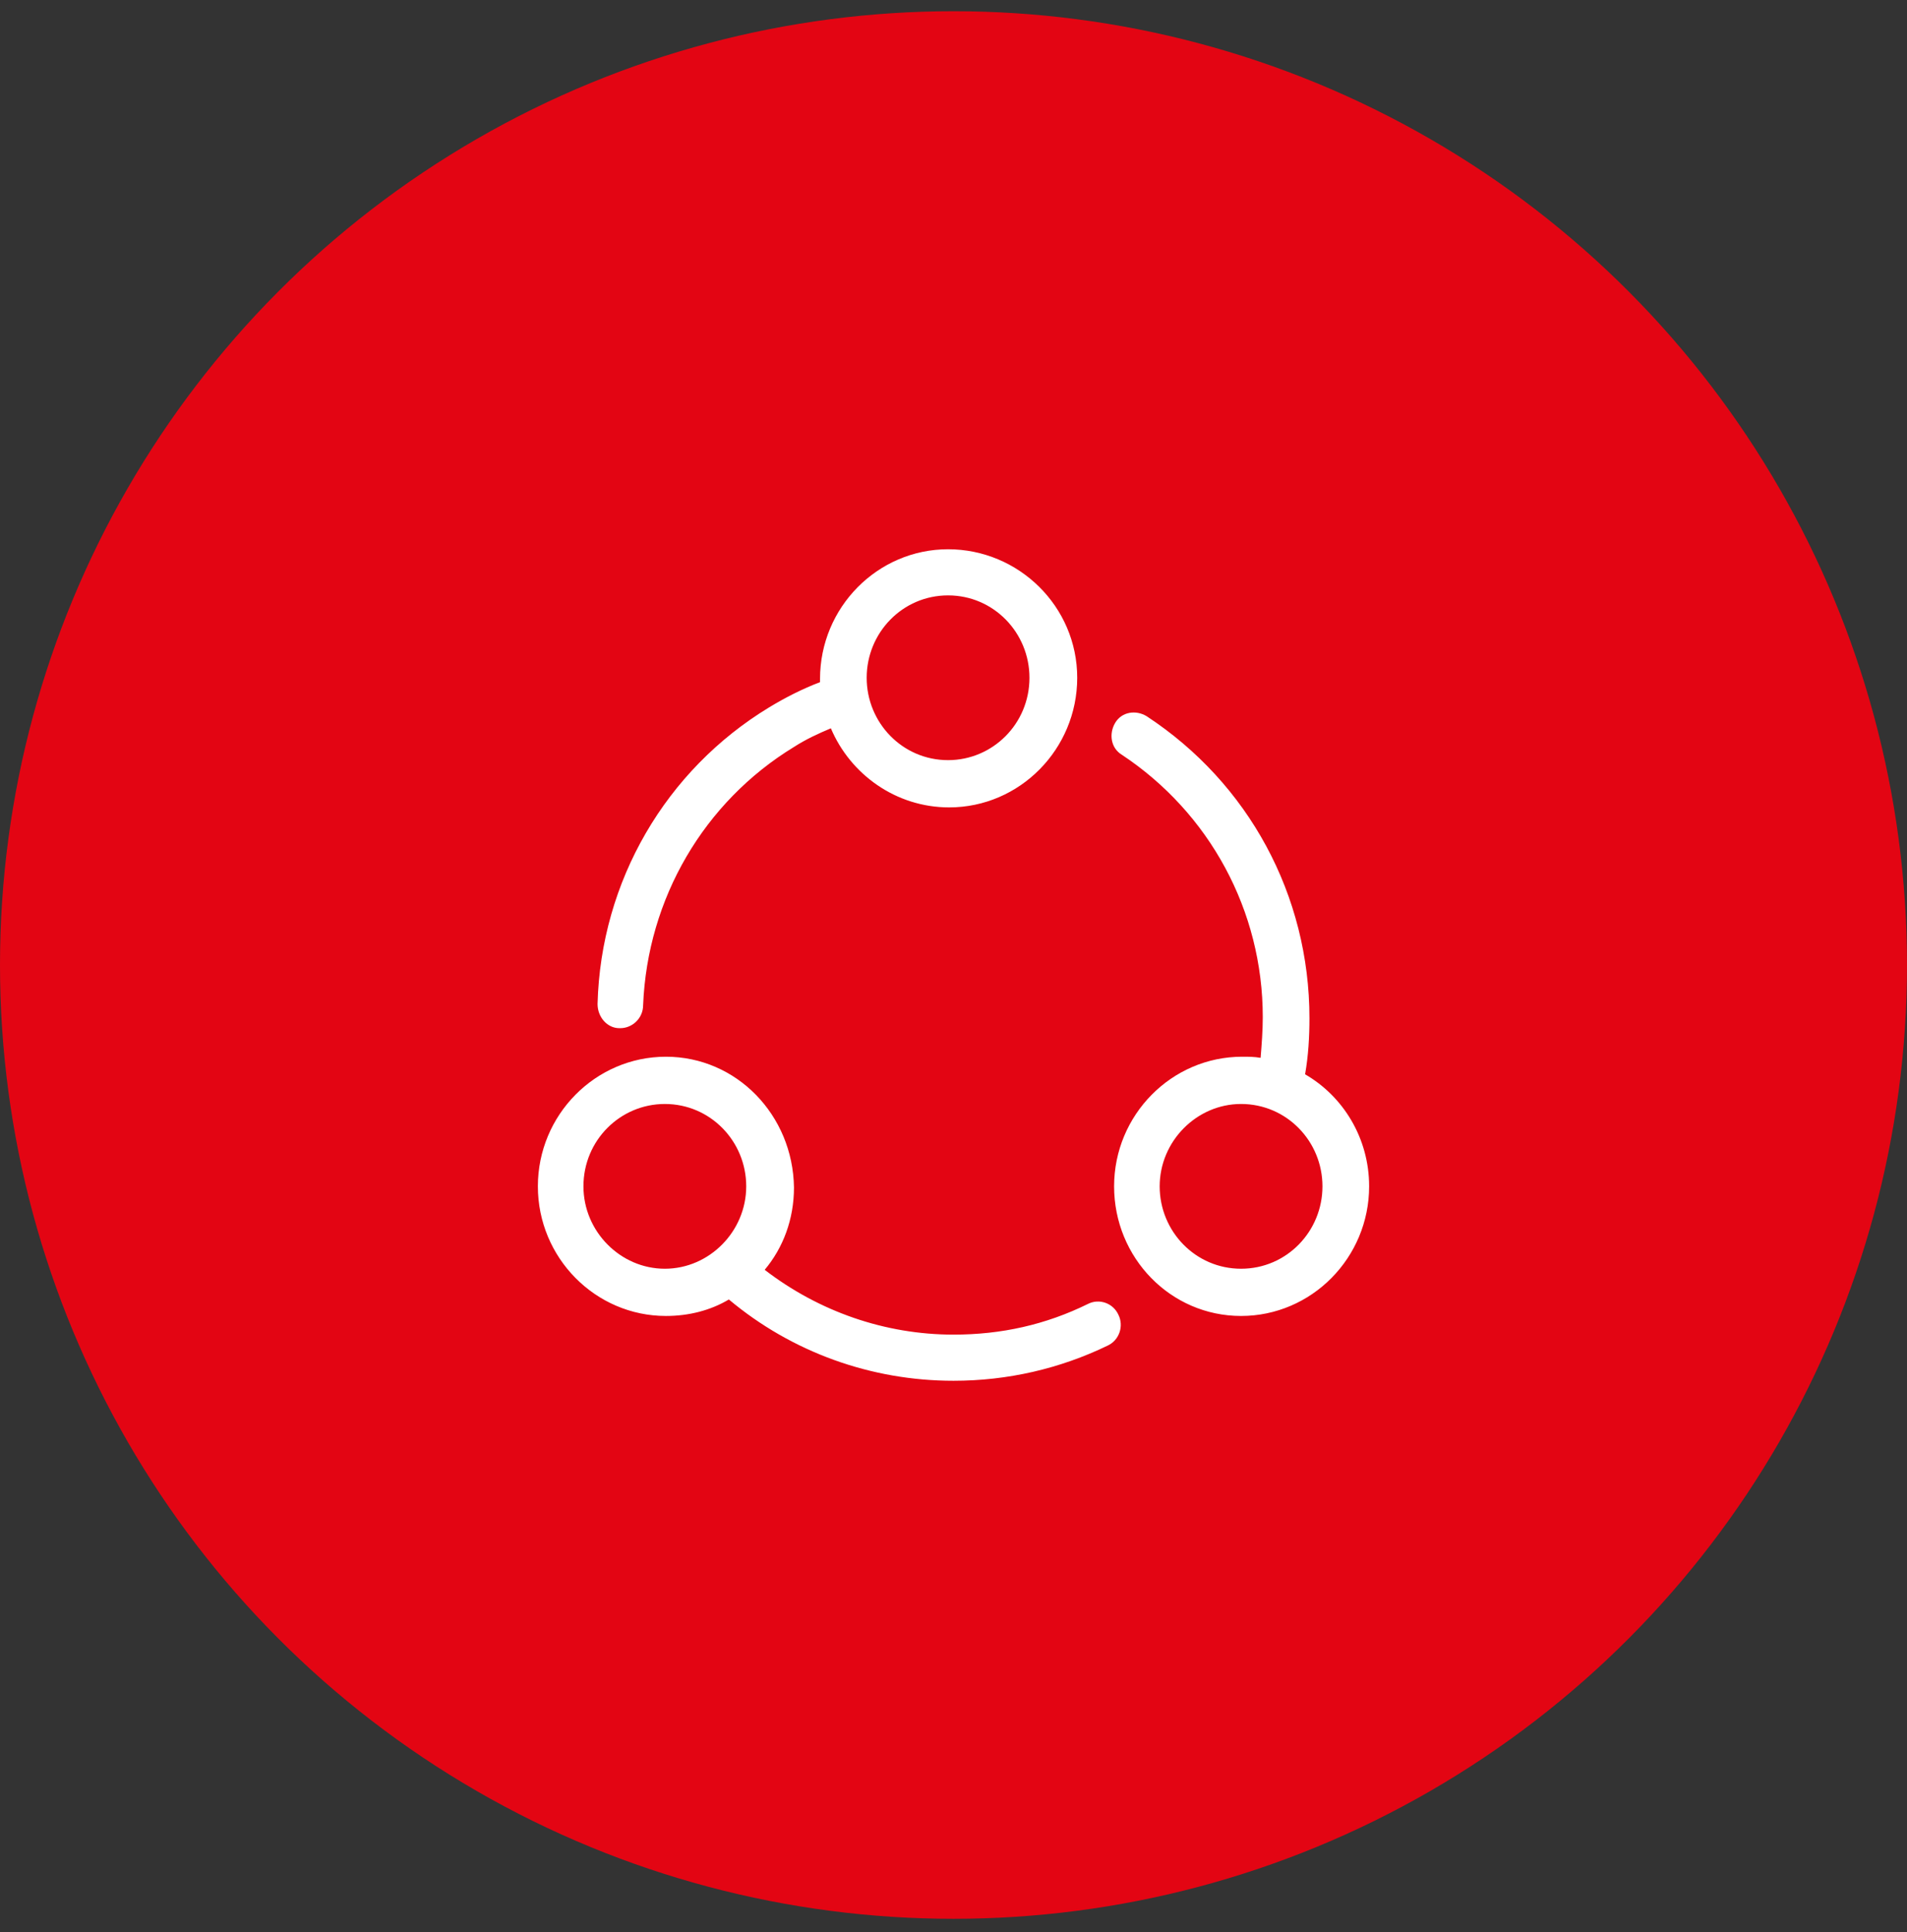
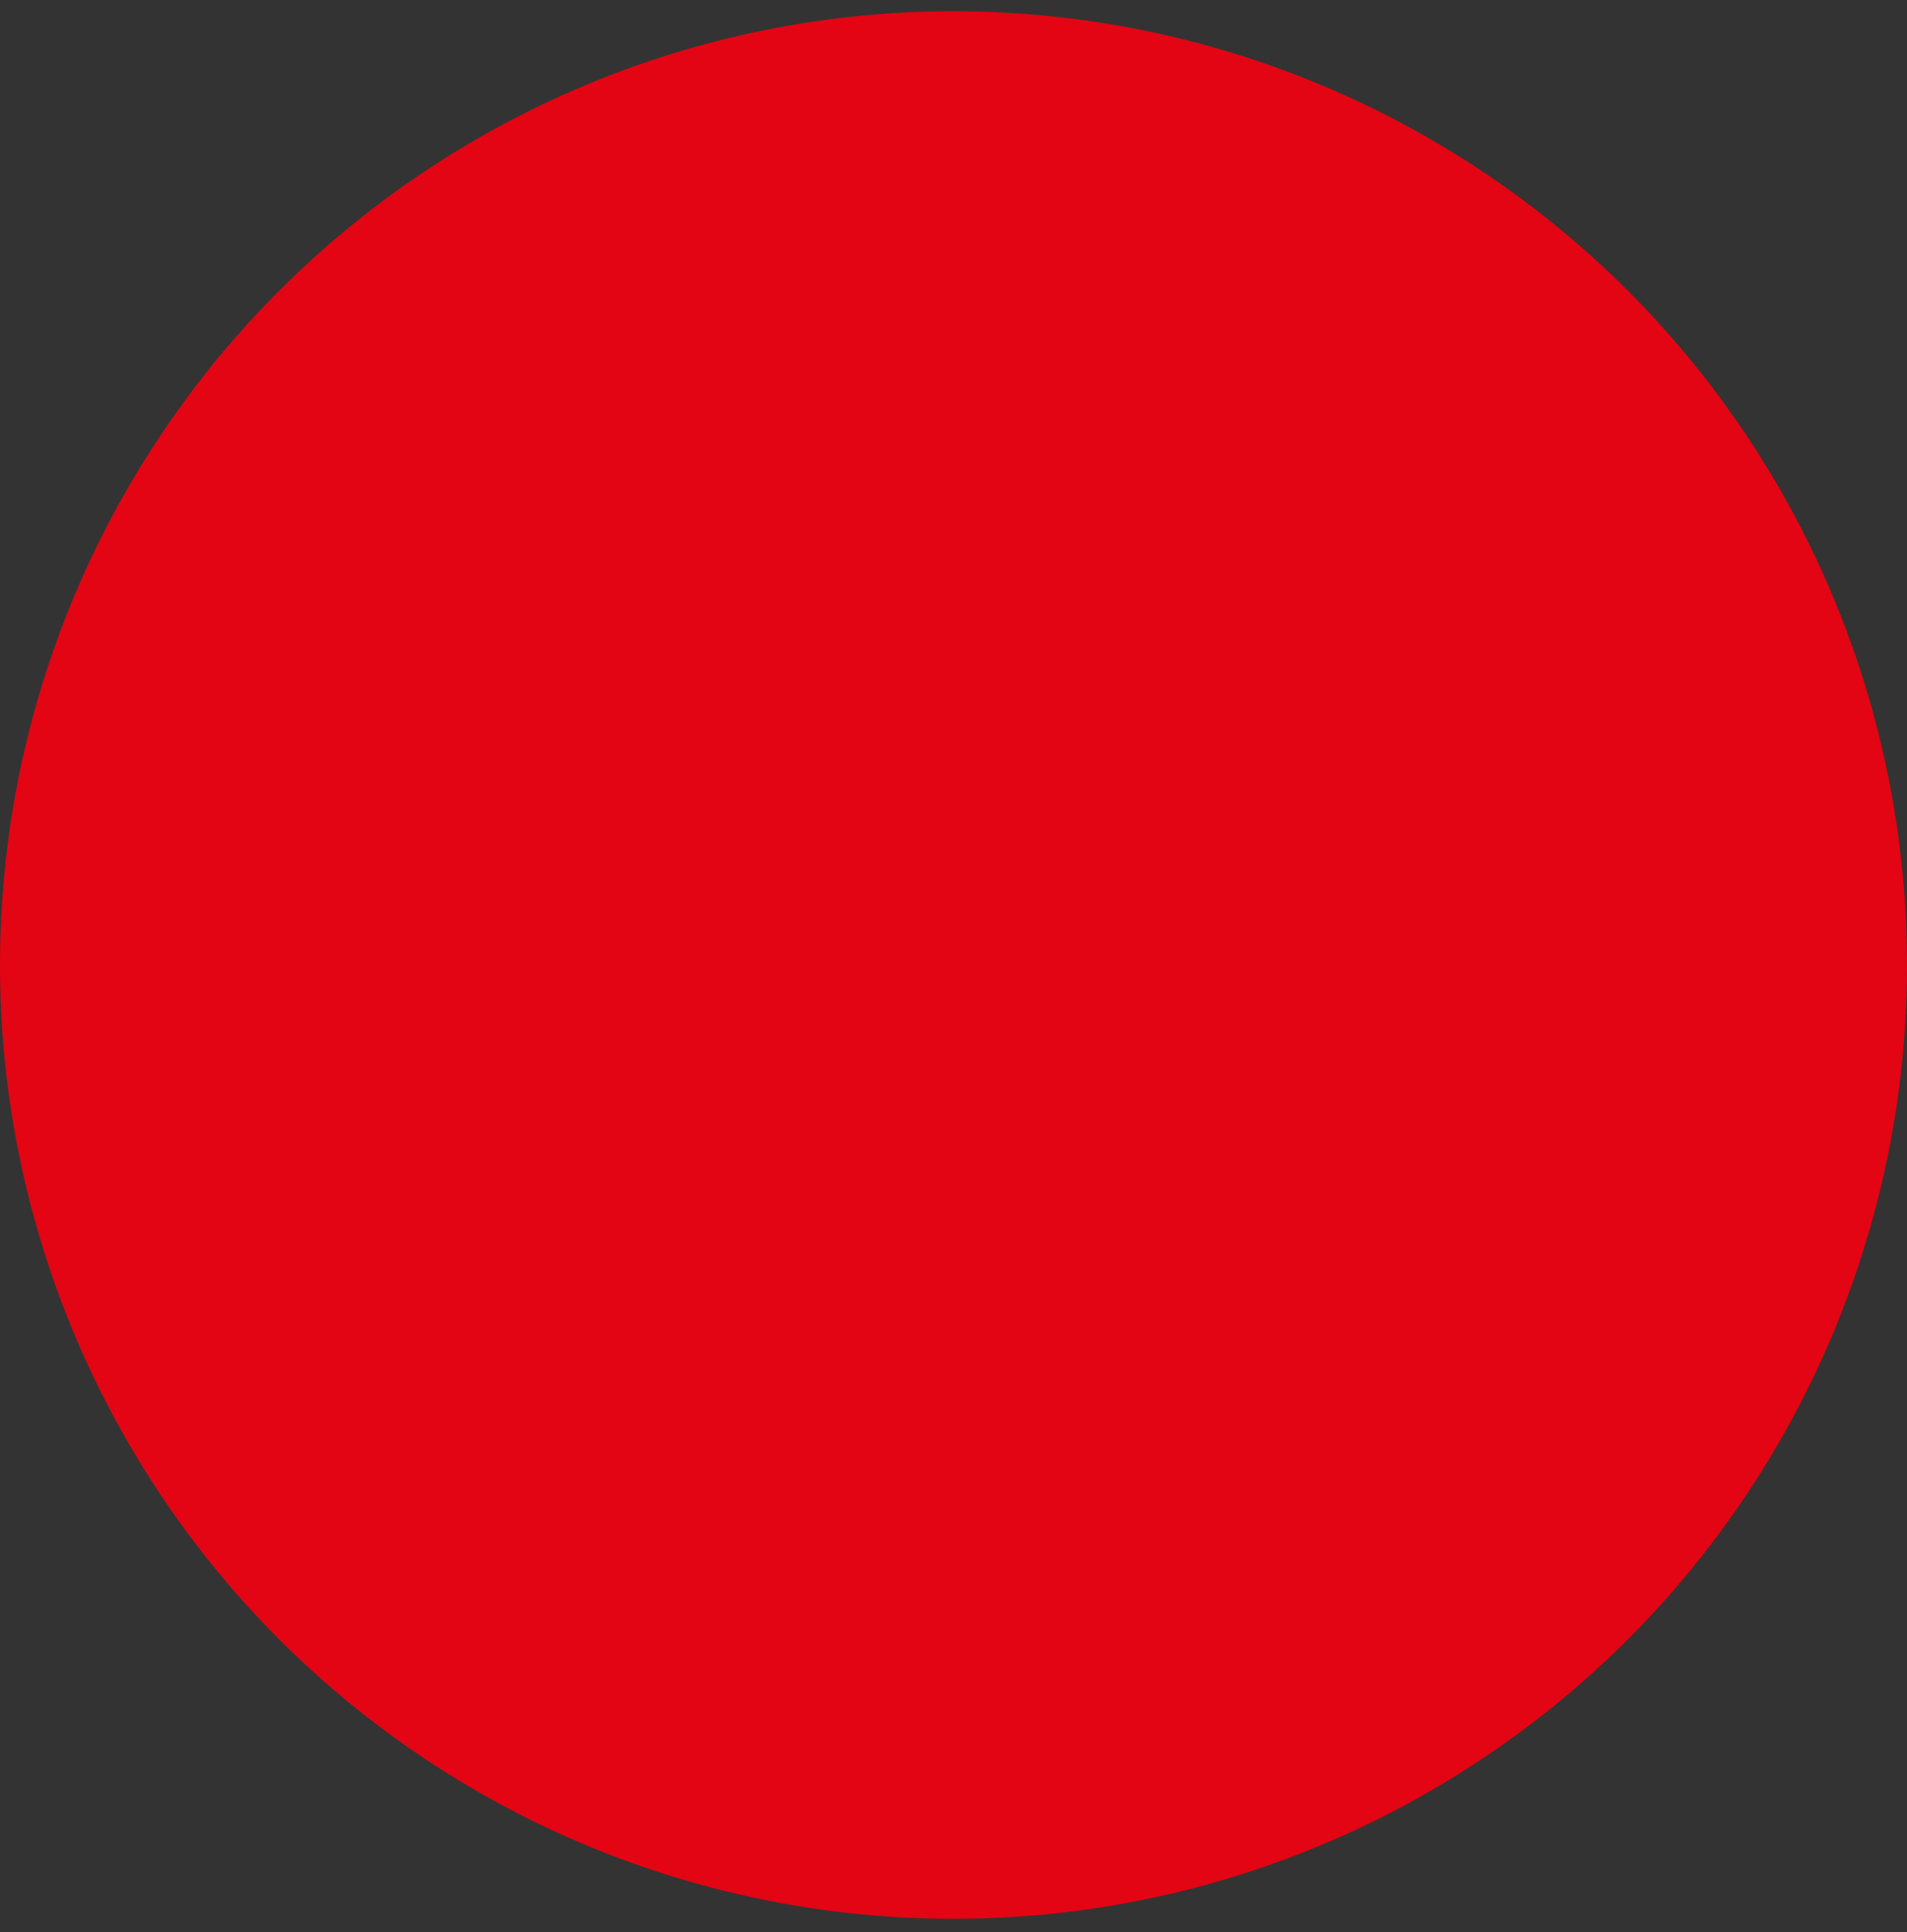
<svg xmlns="http://www.w3.org/2000/svg" width="78" height="79" viewBox="0 0 78 79" fill="none">
  <rect x="0" y="0" width="78" height="79" fill="#333333" stroke="none" />
  <circle cx="39" cy="39.459" r="39" fill="#E30513" />
-   <path d="M27.238 43.209C24.352 43.209 22 45.59 22 48.509C22 51.428 24.352 53.809 27.238 53.809C28.17 53.809 29.057 53.584 29.812 53.135C32.386 55.291 35.627 56.459 39 56.459C41.219 56.459 43.35 55.965 45.303 55.022C45.791 54.797 45.969 54.213 45.747 53.764C45.525 53.27 44.948 53.09 44.504 53.315C42.773 54.168 40.953 54.572 39 54.572C36.204 54.572 33.496 53.629 31.277 51.922C32.031 51.024 32.475 49.856 32.475 48.554C32.431 45.59 30.123 43.209 27.238 43.209ZM23.864 48.509C23.864 46.623 25.373 45.141 27.193 45.141C29.057 45.141 30.522 46.668 30.522 48.509C30.522 50.35 29.013 51.878 27.193 51.878C25.373 51.878 23.864 50.35 23.864 48.509ZM33.541 27.759C33.541 27.804 33.541 27.849 33.541 27.893C32.83 28.163 32.12 28.522 31.454 28.927C27.238 31.487 24.574 36.023 24.441 41.053C24.441 41.592 24.841 42.041 25.329 42.041C25.329 42.041 25.329 42.041 25.373 42.041C25.862 42.041 26.305 41.637 26.305 41.098C26.483 36.742 28.791 32.789 32.475 30.543C32.963 30.229 33.452 30.004 33.984 29.78C34.783 31.666 36.648 33.014 38.822 33.014C41.708 33.014 44.06 30.633 44.06 27.714C44.06 24.794 41.663 22.459 38.778 22.459C35.893 22.459 33.541 24.839 33.541 27.759ZM38.778 24.345C40.642 24.345 42.107 25.872 42.107 27.714C42.107 29.6 40.598 31.082 38.778 31.082C36.914 31.082 35.449 29.555 35.449 27.714C35.449 25.872 36.914 24.345 38.778 24.345ZM46.901 29.286C46.457 29.016 45.88 29.106 45.614 29.555C45.347 30.004 45.436 30.588 45.88 30.858C49.475 33.238 51.65 37.236 51.65 41.592C51.65 42.131 51.606 42.715 51.561 43.254C51.295 43.209 51.073 43.209 50.807 43.209C47.922 43.209 45.569 45.59 45.569 48.509C45.569 51.428 47.877 53.809 50.762 53.809C53.648 53.809 56 51.428 56 48.509C56 46.533 54.935 44.826 53.381 43.928C53.514 43.164 53.559 42.401 53.559 41.637C53.559 36.607 51.073 32.026 46.901 29.286ZM50.762 51.878C48.898 51.878 47.433 50.35 47.433 48.509C47.433 46.668 48.943 45.141 50.762 45.141C52.627 45.141 54.091 46.668 54.091 48.509C54.091 50.35 52.627 51.878 50.762 51.878Z" fill="white" />
</svg>